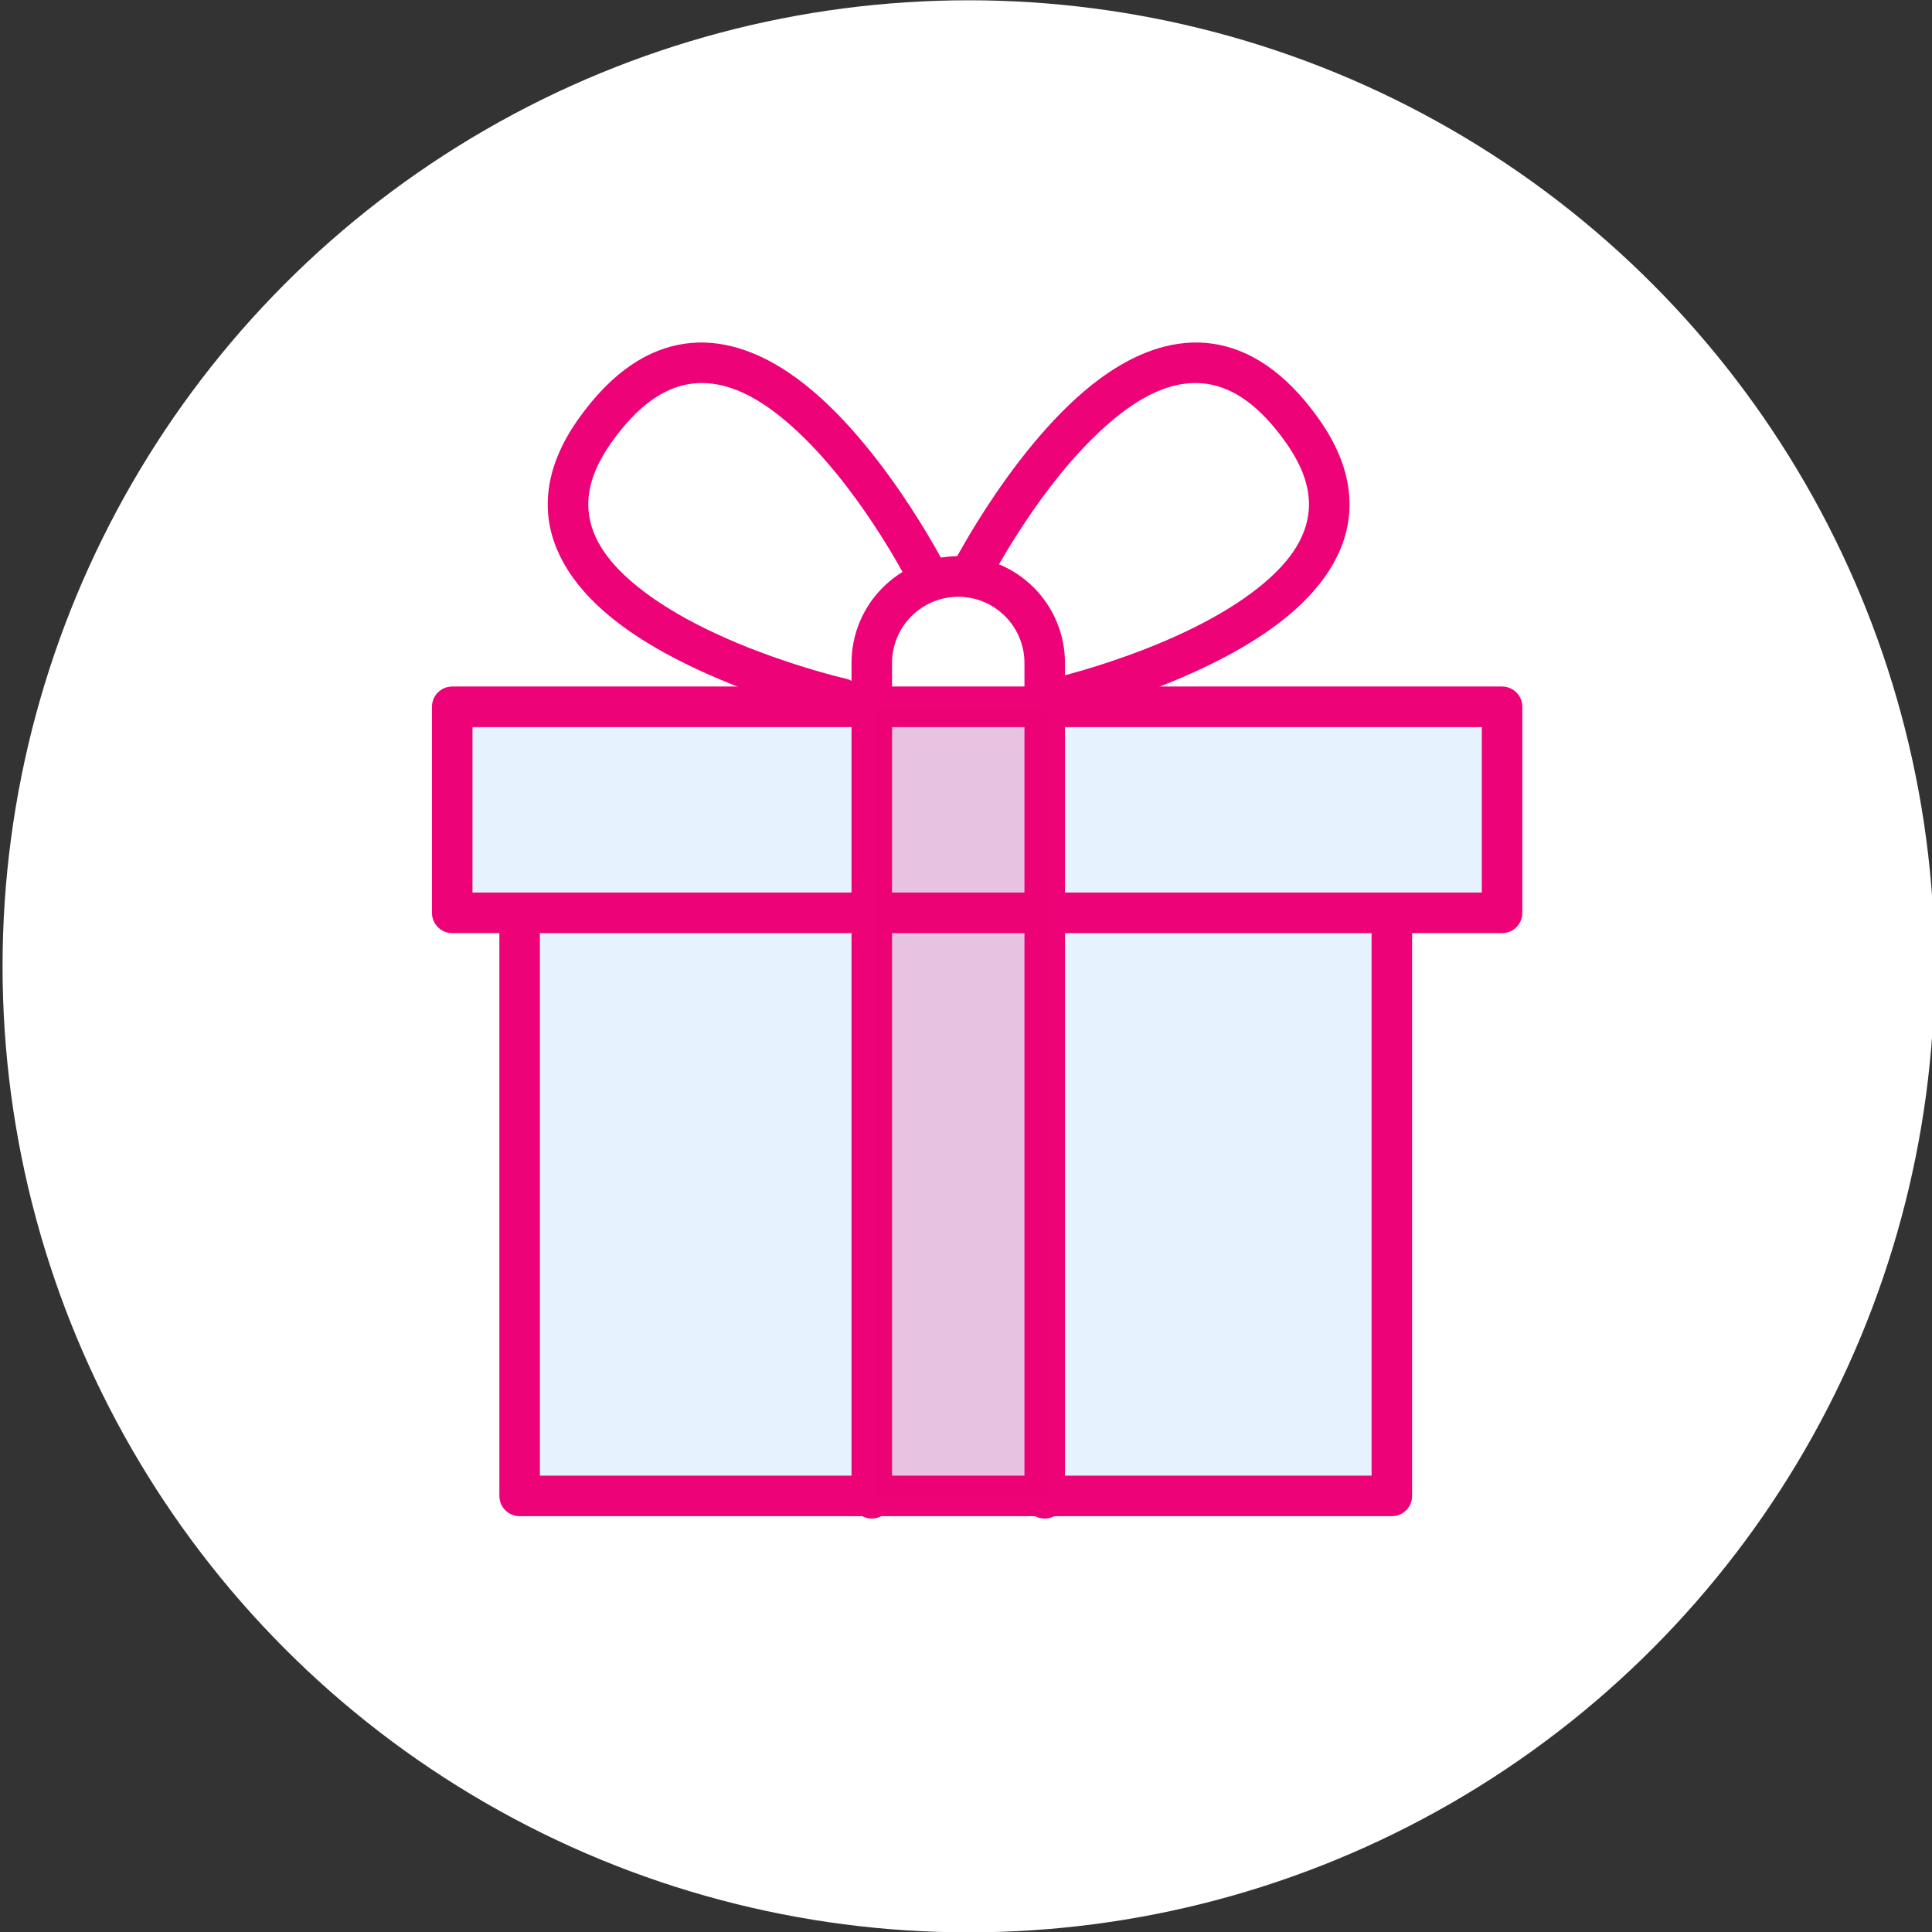
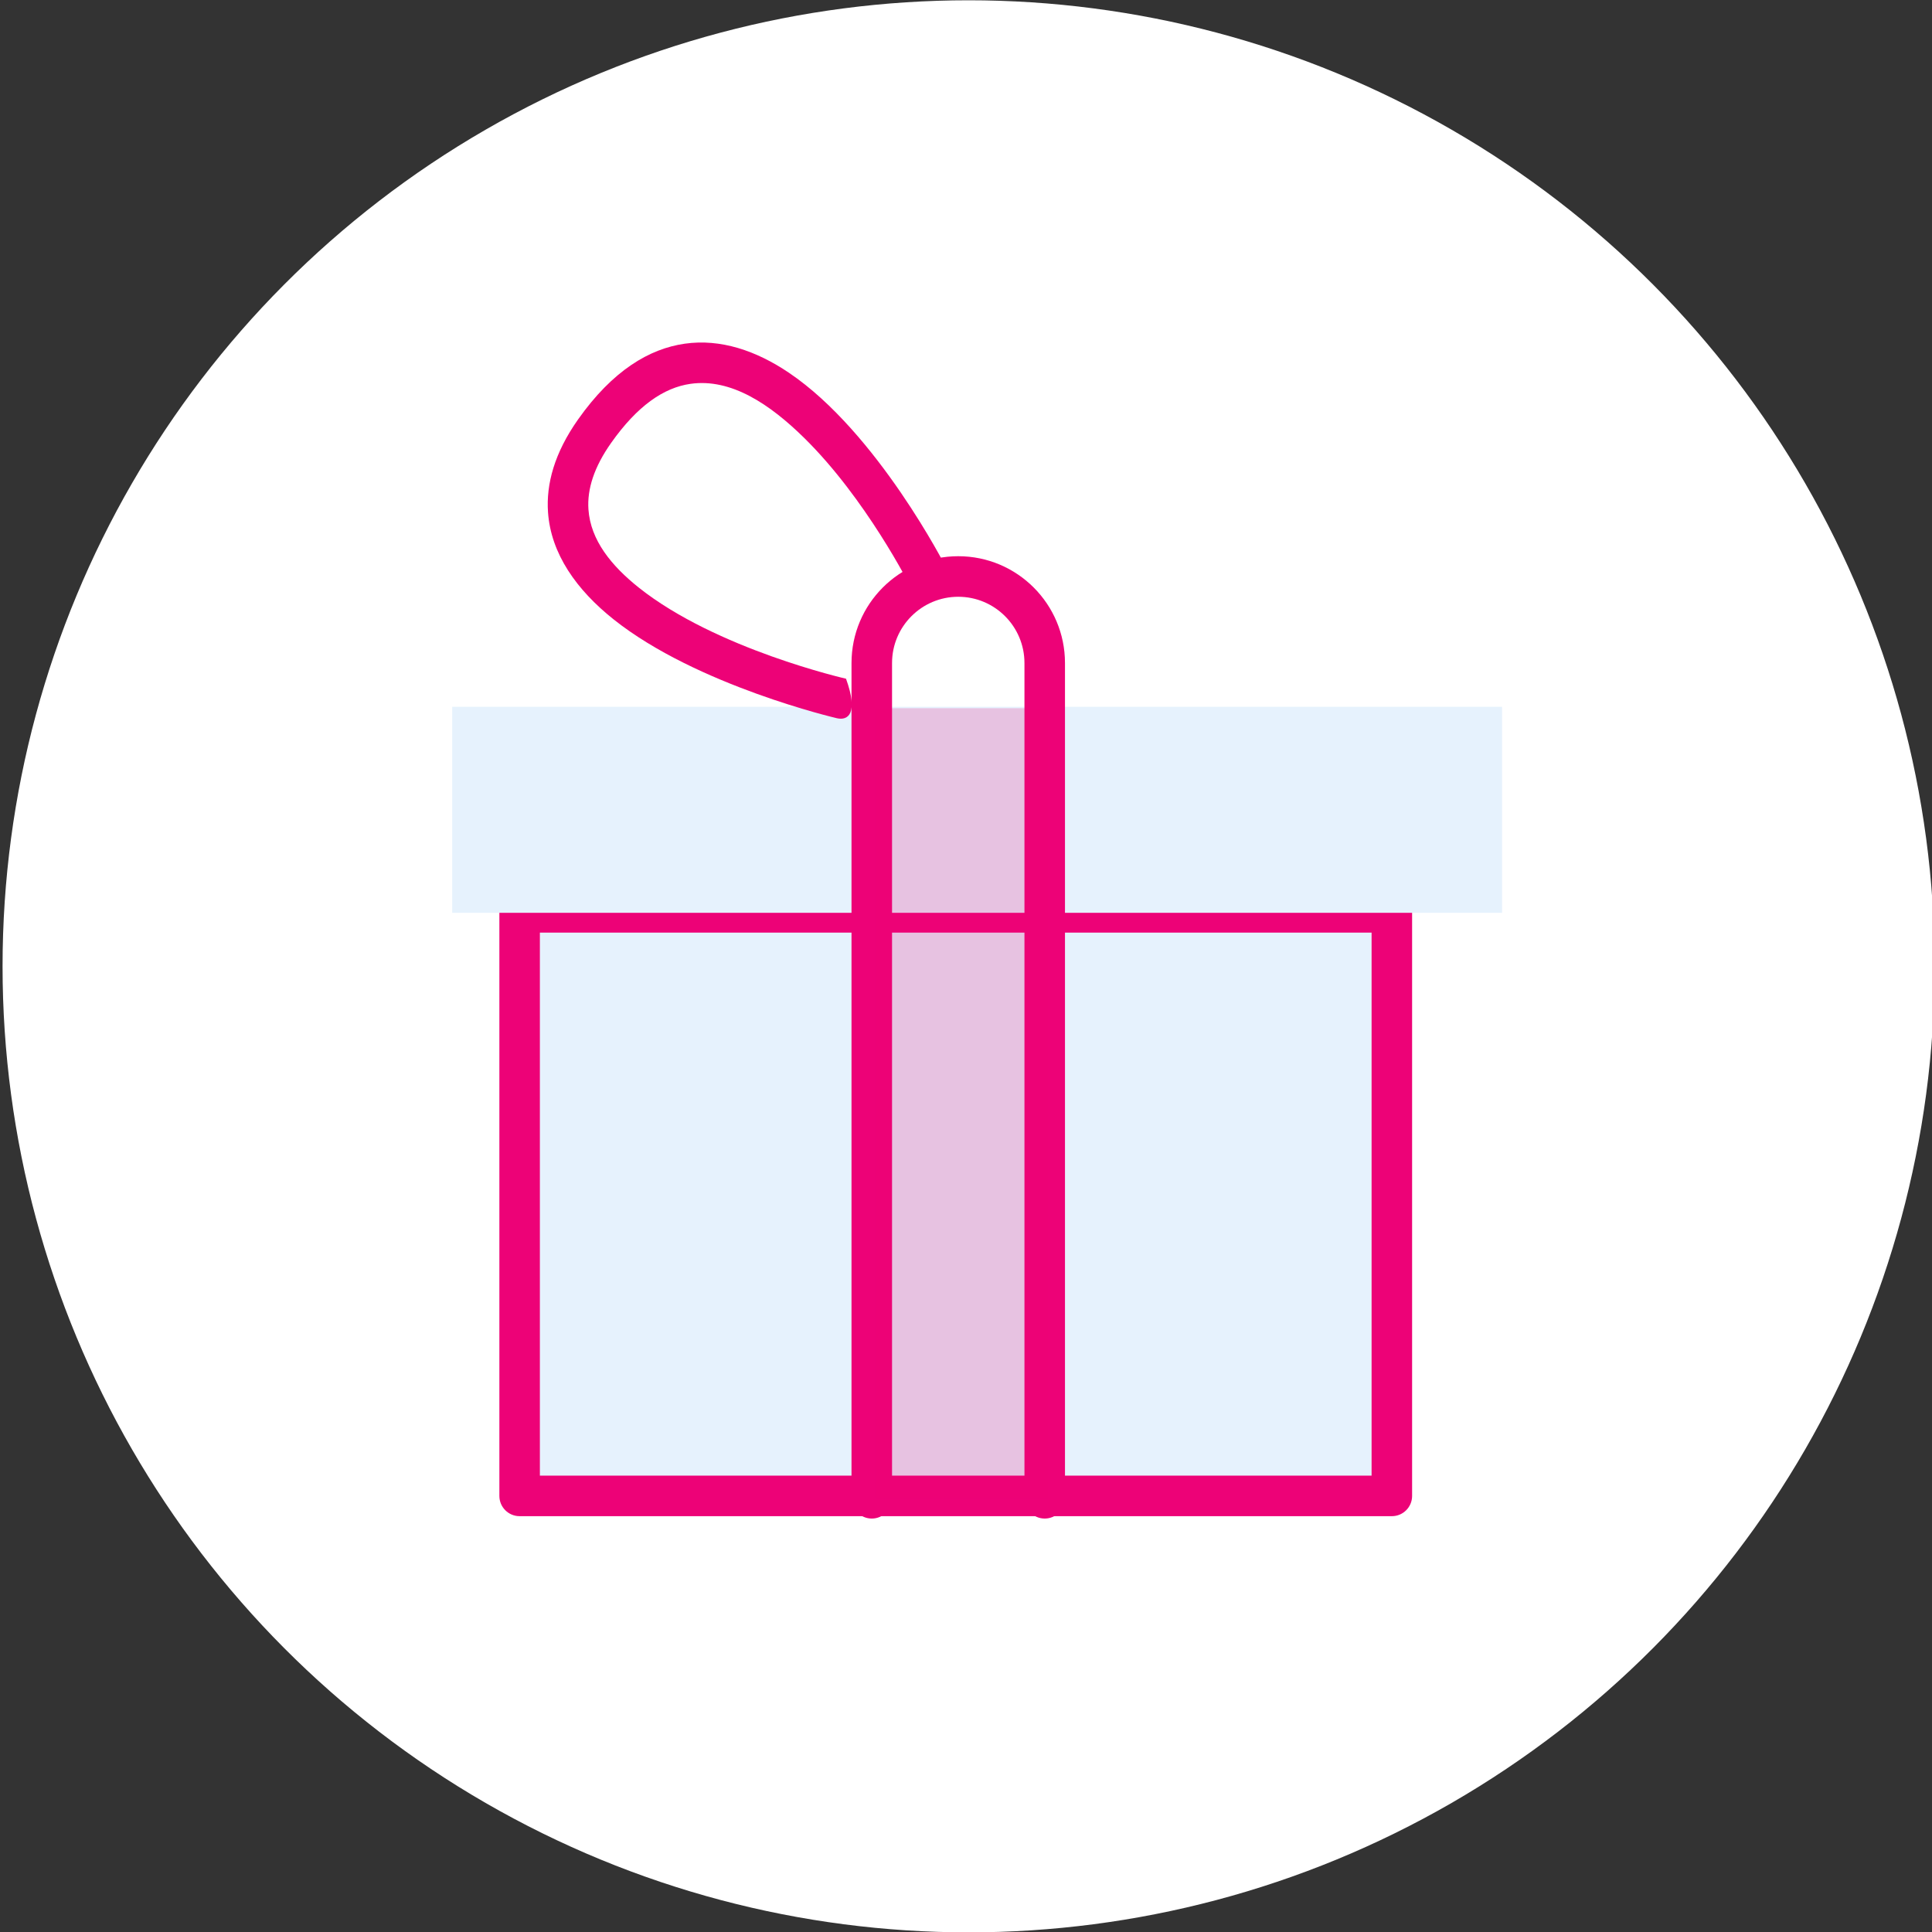
<svg xmlns="http://www.w3.org/2000/svg" width="100%" height="100%" viewBox="0 0 262 262" version="1.1" xml:space="preserve" style="fill-rule:evenodd;clip-rule:evenodd;stroke-linejoin:round;stroke-miterlimit:2;">
  <rect x="0" y="0" width="262" height="262" fill="#333333" stroke="none" />
  <g transform="matrix(1,0,0,1,-2632.15,-43.754)">
    <g id="Artboard23" transform="matrix(1,0,0,1,2632.15,43.754)">
      <rect x="0" y="0" width="262" height="262" style="fill:none;" />
      <clipPath id="_clip1">
        <rect x="0" y="0" width="262" height="262" />
      </clipPath>
      <g clip-path="url(#_clip1)">
        <g transform="matrix(1,0,0,1,-32018.8,-9625.8)">
          <g transform="matrix(1.001,0,0,1.001,-33.69,-13.514)">
-             <rect x="32023.3" y="9630.55" width="261.762" height="261.762" style="fill:none;" />
-           </g>
+             </g>
          <g transform="matrix(0.23,0,0,0.23,24350.3,8564.77)">
            <circle cx="33912.4" cy="5182.93" r="569.588" style="fill:white;" />
          </g>
        </g>
        <g transform="matrix(0.928,0,0,0.898,-2765.13,-442.025)">
          <rect x="3055.6" y="630.011" width="127.459" height="88.125" style="fill:rgb(230,242,253);" />
        </g>
        <g transform="matrix(0.928,0,0,0.898,-2765.13,-442.025)">
          <path d="M3186.02,630.011L3186.02,718.136C3186.02,719.827 3184.7,721.197 3183.06,721.197L3055.6,721.197C3053.96,721.197 3052.64,719.827 3052.64,718.136L3052.64,630.011C3052.64,628.32 3053.96,626.95 3055.6,626.95L3183.06,626.95C3184.7,626.95 3186.02,628.32 3186.02,630.011ZM3180.1,633.072L3058.56,633.072L3058.56,715.075L3180.1,715.075L3180.1,633.072Z" style="fill:rgb(237,2,119);" />
        </g>
        <g transform="matrix(1.117,0,0,-0.317,-3351.78,323.501)">
          <rect x="3055.6" y="630.011" width="127.459" height="88.125" style="fill:rgb(230,242,253);" />
        </g>
        <g transform="matrix(1.117,0,0,-0.317,-3351.78,323.501)">
-           <path d="M3183.06,621.328L3055.6,621.328C3054.24,621.328 3053.14,625.215 3053.14,630.011L3053.14,718.136C3053.14,722.931 3054.24,726.818 3055.6,726.818L3183.06,726.818C3184.42,726.818 3185.52,722.931 3185.52,718.136L3185.52,630.011C3185.52,625.215 3184.42,621.328 3183.06,621.328ZM3180.6,638.693L3180.6,709.453L3058.06,709.453L3058.06,638.693L3180.6,638.693Z" style="fill:rgb(237,2,119);" />
-         </g>
+           </g>
        <g transform="matrix(0.184,0,0,1.769,-444.007,-1036.31)">
          <path d="M3070.53,700.674C3070.53,701.532 3063.84,702.229 3055.6,702.229C3047.36,702.229 3040.66,701.532 3040.66,700.674L3040.66,636.644C3040.66,632.125 3075.91,628.456 3119.33,628.456C3162.74,628.456 3197.99,632.125 3197.99,636.644L3197.99,700.674C3197.99,701.532 3191.3,702.229 3183.06,702.229C3174.82,702.229 3168.12,701.532 3168.12,700.674L3168.12,636.644C3168.12,633.841 3146.26,631.565 3119.33,631.565C3092.4,631.565 3070.53,633.841 3070.53,636.644L3070.53,700.674Z" style="fill:rgb(237,2,119);" />
        </g>
        <g transform="matrix(1,0,0,0.897,-2632.15,9.888)">
          <rect x="2750.79" y="96.045" width="23.469" height="119.371" style="fill:rgb(237,2,119);fill-opacity:0.2;" />
        </g>
        <g transform="matrix(1,0,0,0.897,-2632.15,9.888)">
          <path d="M2777.01,96.045L2777.01,215.416C2777.01,217.109 2775.78,218.481 2774.26,218.481L2750.79,218.481C2749.27,218.481 2748.04,217.109 2748.04,215.416L2748.04,96.045C2748.04,94.352 2749.27,92.979 2750.79,92.979L2774.26,92.979C2775.78,92.979 2777.01,94.352 2777.01,96.045ZM2771.51,99.111L2753.54,99.111L2753.54,212.35L2771.51,212.35L2771.51,99.111Z" style="fill:none;" />
        </g>
        <g transform="matrix(-0.184,0,0,1.769,705.404,-1036.31)">
-           <path d="M3106,630.711C3109.71,631.477 3118.7,631.785 3126.06,631.399C3133.42,631.012 3136.38,630.076 3132.66,629.31C3132.66,629.31 3082.17,618.971 3016.8,614.388C2992.66,612.695 2966.49,611.771 2940.06,612.164C2914,612.551 2886.97,614.215 2861.49,617.966C2843.95,620.549 2837.87,622.93 2839.3,625.083C2841.41,628.276 2860.43,631.045 2887.64,633.298C2949.08,638.388 3052.26,640.877 3052.26,640.877C3060.29,641.069 3068.31,640.546 3070.16,639.71C3072,638.874 3066.97,638.039 3058.94,637.847C3058.94,637.847 2963.17,635.582 2906.24,630.865C2886.09,629.196 2870.66,627.234 2869.1,624.869C2868.07,623.316 2873.22,621.625 2885.88,619.761C2905.13,616.928 2924.59,615.534 2944.28,615.242C2974.34,614.795 3003.05,616.829 3027.98,619.375C3073.75,624.049 3106,630.711 3106,630.711Z" style="fill:rgb(237,2,119);" />
-         </g>
+           </g>
        <g transform="matrix(0.184,0,0,1.769,-448.115,-1036.31)">
-           <path d="M3132.66,629.31C3136.38,630.076 3133.42,631.012 3126.06,631.399C3118.7,631.785 3109.71,631.477 3106,630.711C3106,630.711 3073.75,624.049 3027.98,619.375C3003.05,616.829 2974.34,614.795 2944.28,615.242C2924.59,615.534 2905.13,616.928 2885.88,619.761C2873.22,621.625 2868.07,623.316 2869.1,624.869C2870.66,627.234 2886.09,629.196 2906.24,630.865C2963.17,635.582 3058.94,637.847 3058.94,637.847C3066.97,638.039 3072,638.874 3070.16,639.71C3068.31,640.546 3060.29,641.069 3052.26,640.877C3052.26,640.877 2949.08,638.388 2887.64,633.298C2860.43,631.045 2841.41,628.276 2839.3,625.083C2837.87,622.93 2843.95,620.549 2861.49,617.966C2886.97,614.215 2914,612.551 2940.06,612.164C2966.49,611.771 2992.66,612.695 3016.8,614.388C3082.17,618.971 3132.66,629.31 3132.66,629.31Z" style="fill:rgb(237,2,119);" />
+           <path d="M3132.66,629.31C3136.38,630.076 3133.42,631.012 3126.06,631.399C3118.7,631.785 3109.71,631.477 3106,630.711C3106,630.711 3073.75,624.049 3027.98,619.375C3003.05,616.829 2974.34,614.795 2944.28,615.242C2924.59,615.534 2905.13,616.928 2885.88,619.761C2873.22,621.625 2868.07,623.316 2869.1,624.869C2870.66,627.234 2886.09,629.196 2906.24,630.865C2963.17,635.582 3058.94,637.847 3058.94,637.847C3068.31,640.546 3060.29,641.069 3052.26,640.877C3052.26,640.877 2949.08,638.388 2887.64,633.298C2860.43,631.045 2841.41,628.276 2839.3,625.083C2837.87,622.93 2843.95,620.549 2861.49,617.966C2886.97,614.215 2914,612.551 2940.06,612.164C2966.49,611.771 2992.66,612.695 3016.8,614.388C3082.17,618.971 3132.66,629.31 3132.66,629.31Z" style="fill:rgb(237,2,119);" />
        </g>
      </g>
    </g>
  </g>
</svg>